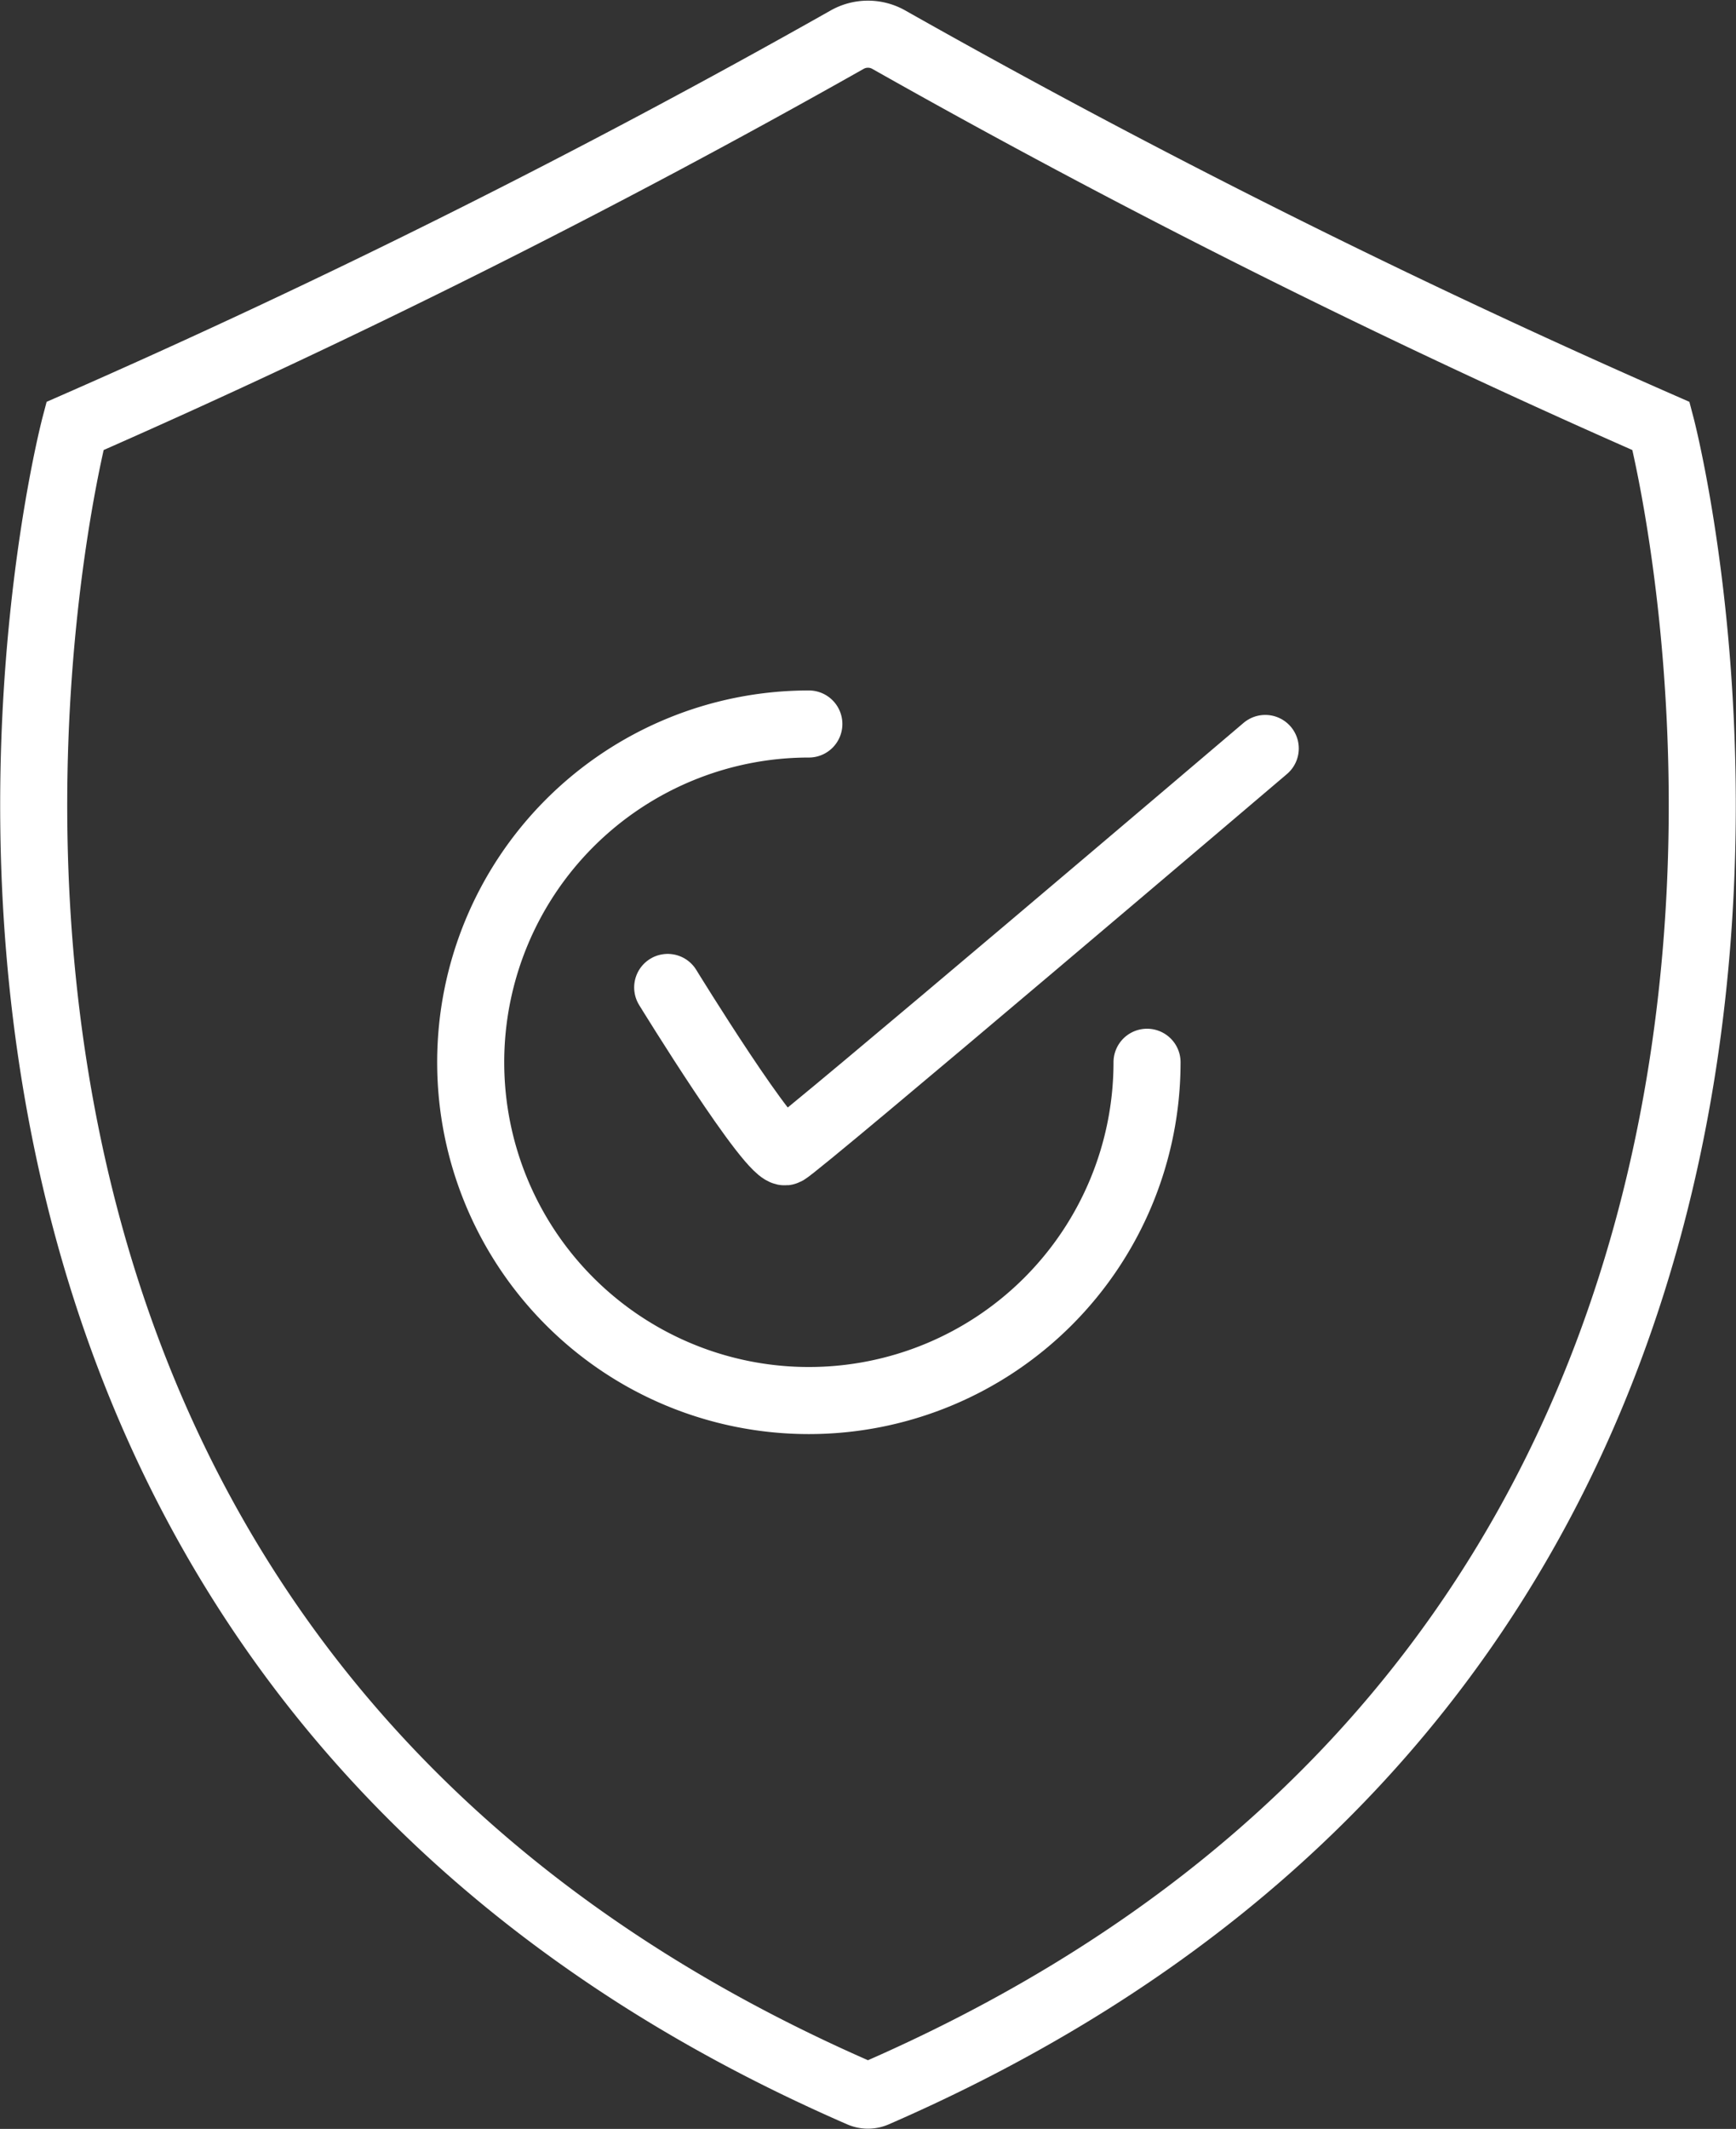
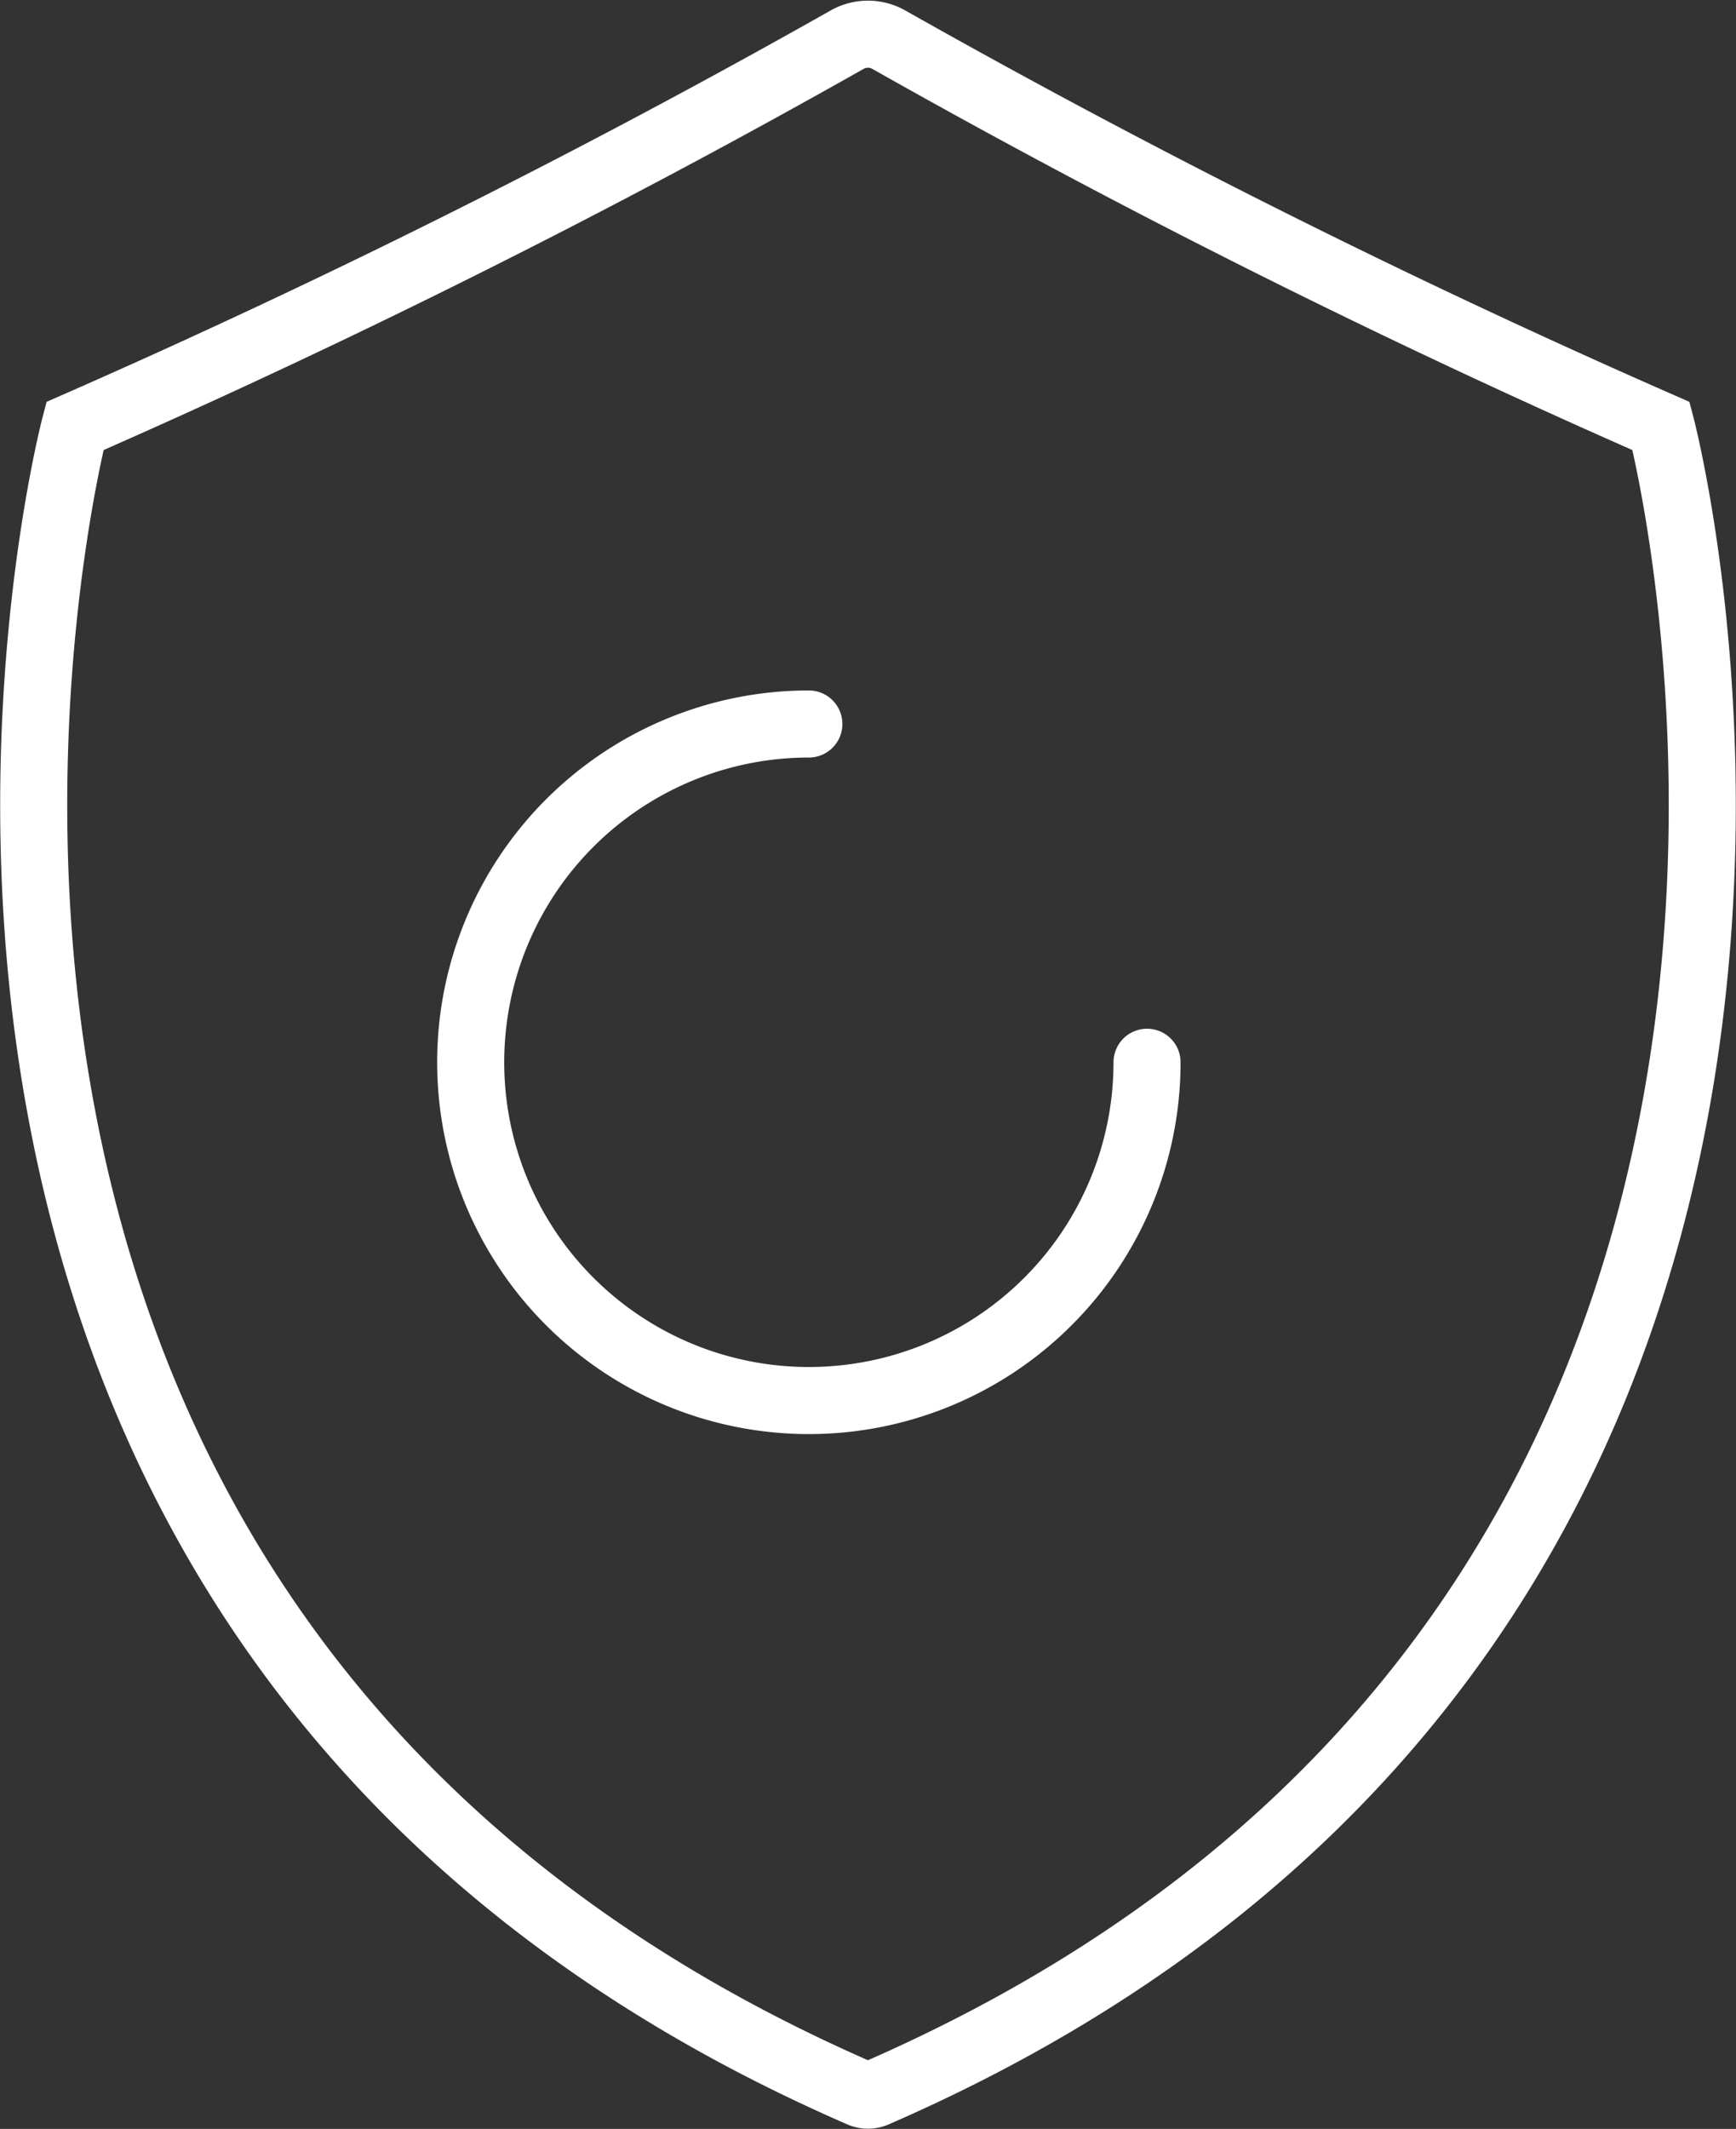
<svg xmlns="http://www.w3.org/2000/svg" width="77.665" height="95.213" viewBox="0 0 77.665 95.213">
  <rect x="0" y="0" width="77.665" height="95.213" fill="#333333" stroke="none" />
  <g id="Group_23" data-name="Group 23" transform="translate(1.508 1.53)">
    <path id="Path_97" data-name="Path 97" d="M324.938,247.456a382.282,382.282,0,0,1-34.532-17.269,1.892,1.892,0,0,0-1.9,0,382.48,382.48,0,0,1-34.529,17.269s-14,53.209,35.153,74.582a.823.823,0,0,0,.652,0C338.936,300.665,324.938,247.456,324.938,247.456Z" transform="translate(-252.133 -229.932)" fill="none" stroke="#fff" stroke-miterlimit="10" stroke-width="3" />
    <g id="Group_22" data-name="Group 22" transform="translate(19.55 30.85)">
      <path id="Path_98" data-name="Path 98" d="M289.83,256.773A15.129,15.129,0,1,1,274.7,241.644" transform="translate(-259.572 -241.644)" fill="none" stroke="#fff" stroke-linecap="round" stroke-miterlimit="10" stroke-width="3" />
-       <path id="Path_99" data-name="Path 99" d="M262.89,252.744s4.693,7.639,5.286,7.344,21.448-18.032,21.448-18.032" transform="translate(-254.077 -240.962)" fill="none" stroke="#fff" stroke-linecap="round" stroke-miterlimit="10" stroke-width="3" />
    </g>
  </g>
</svg>